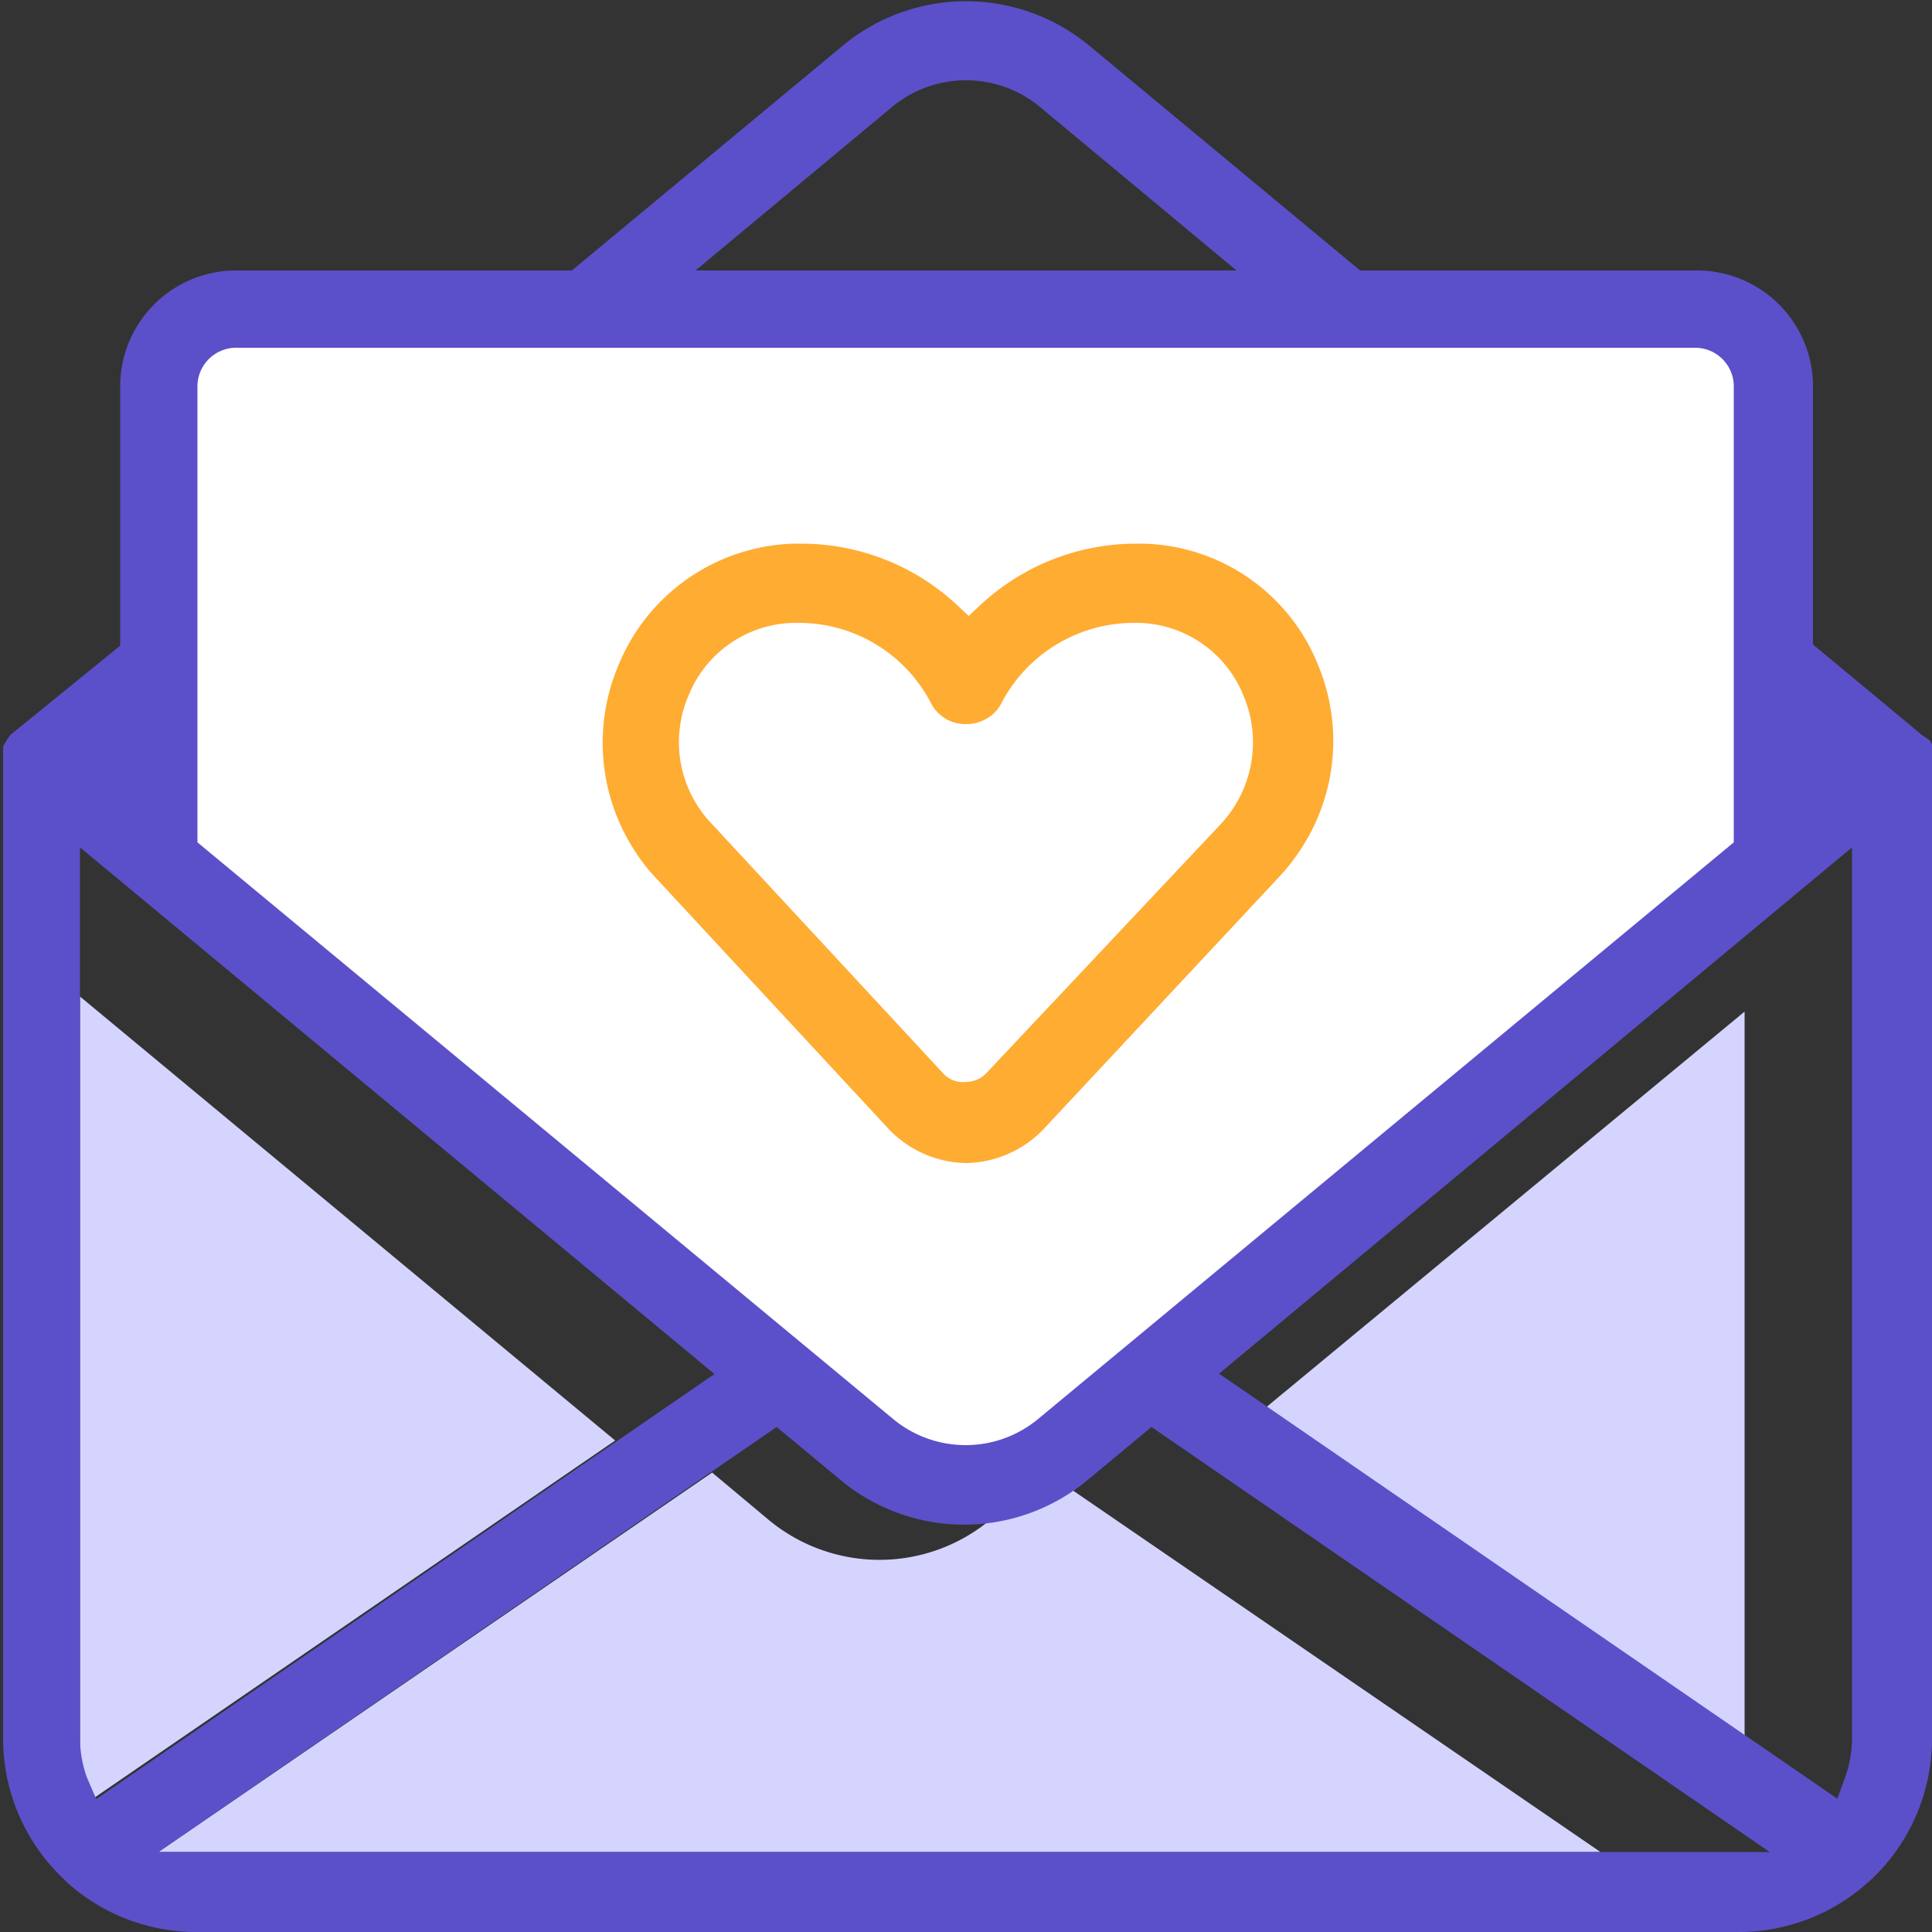
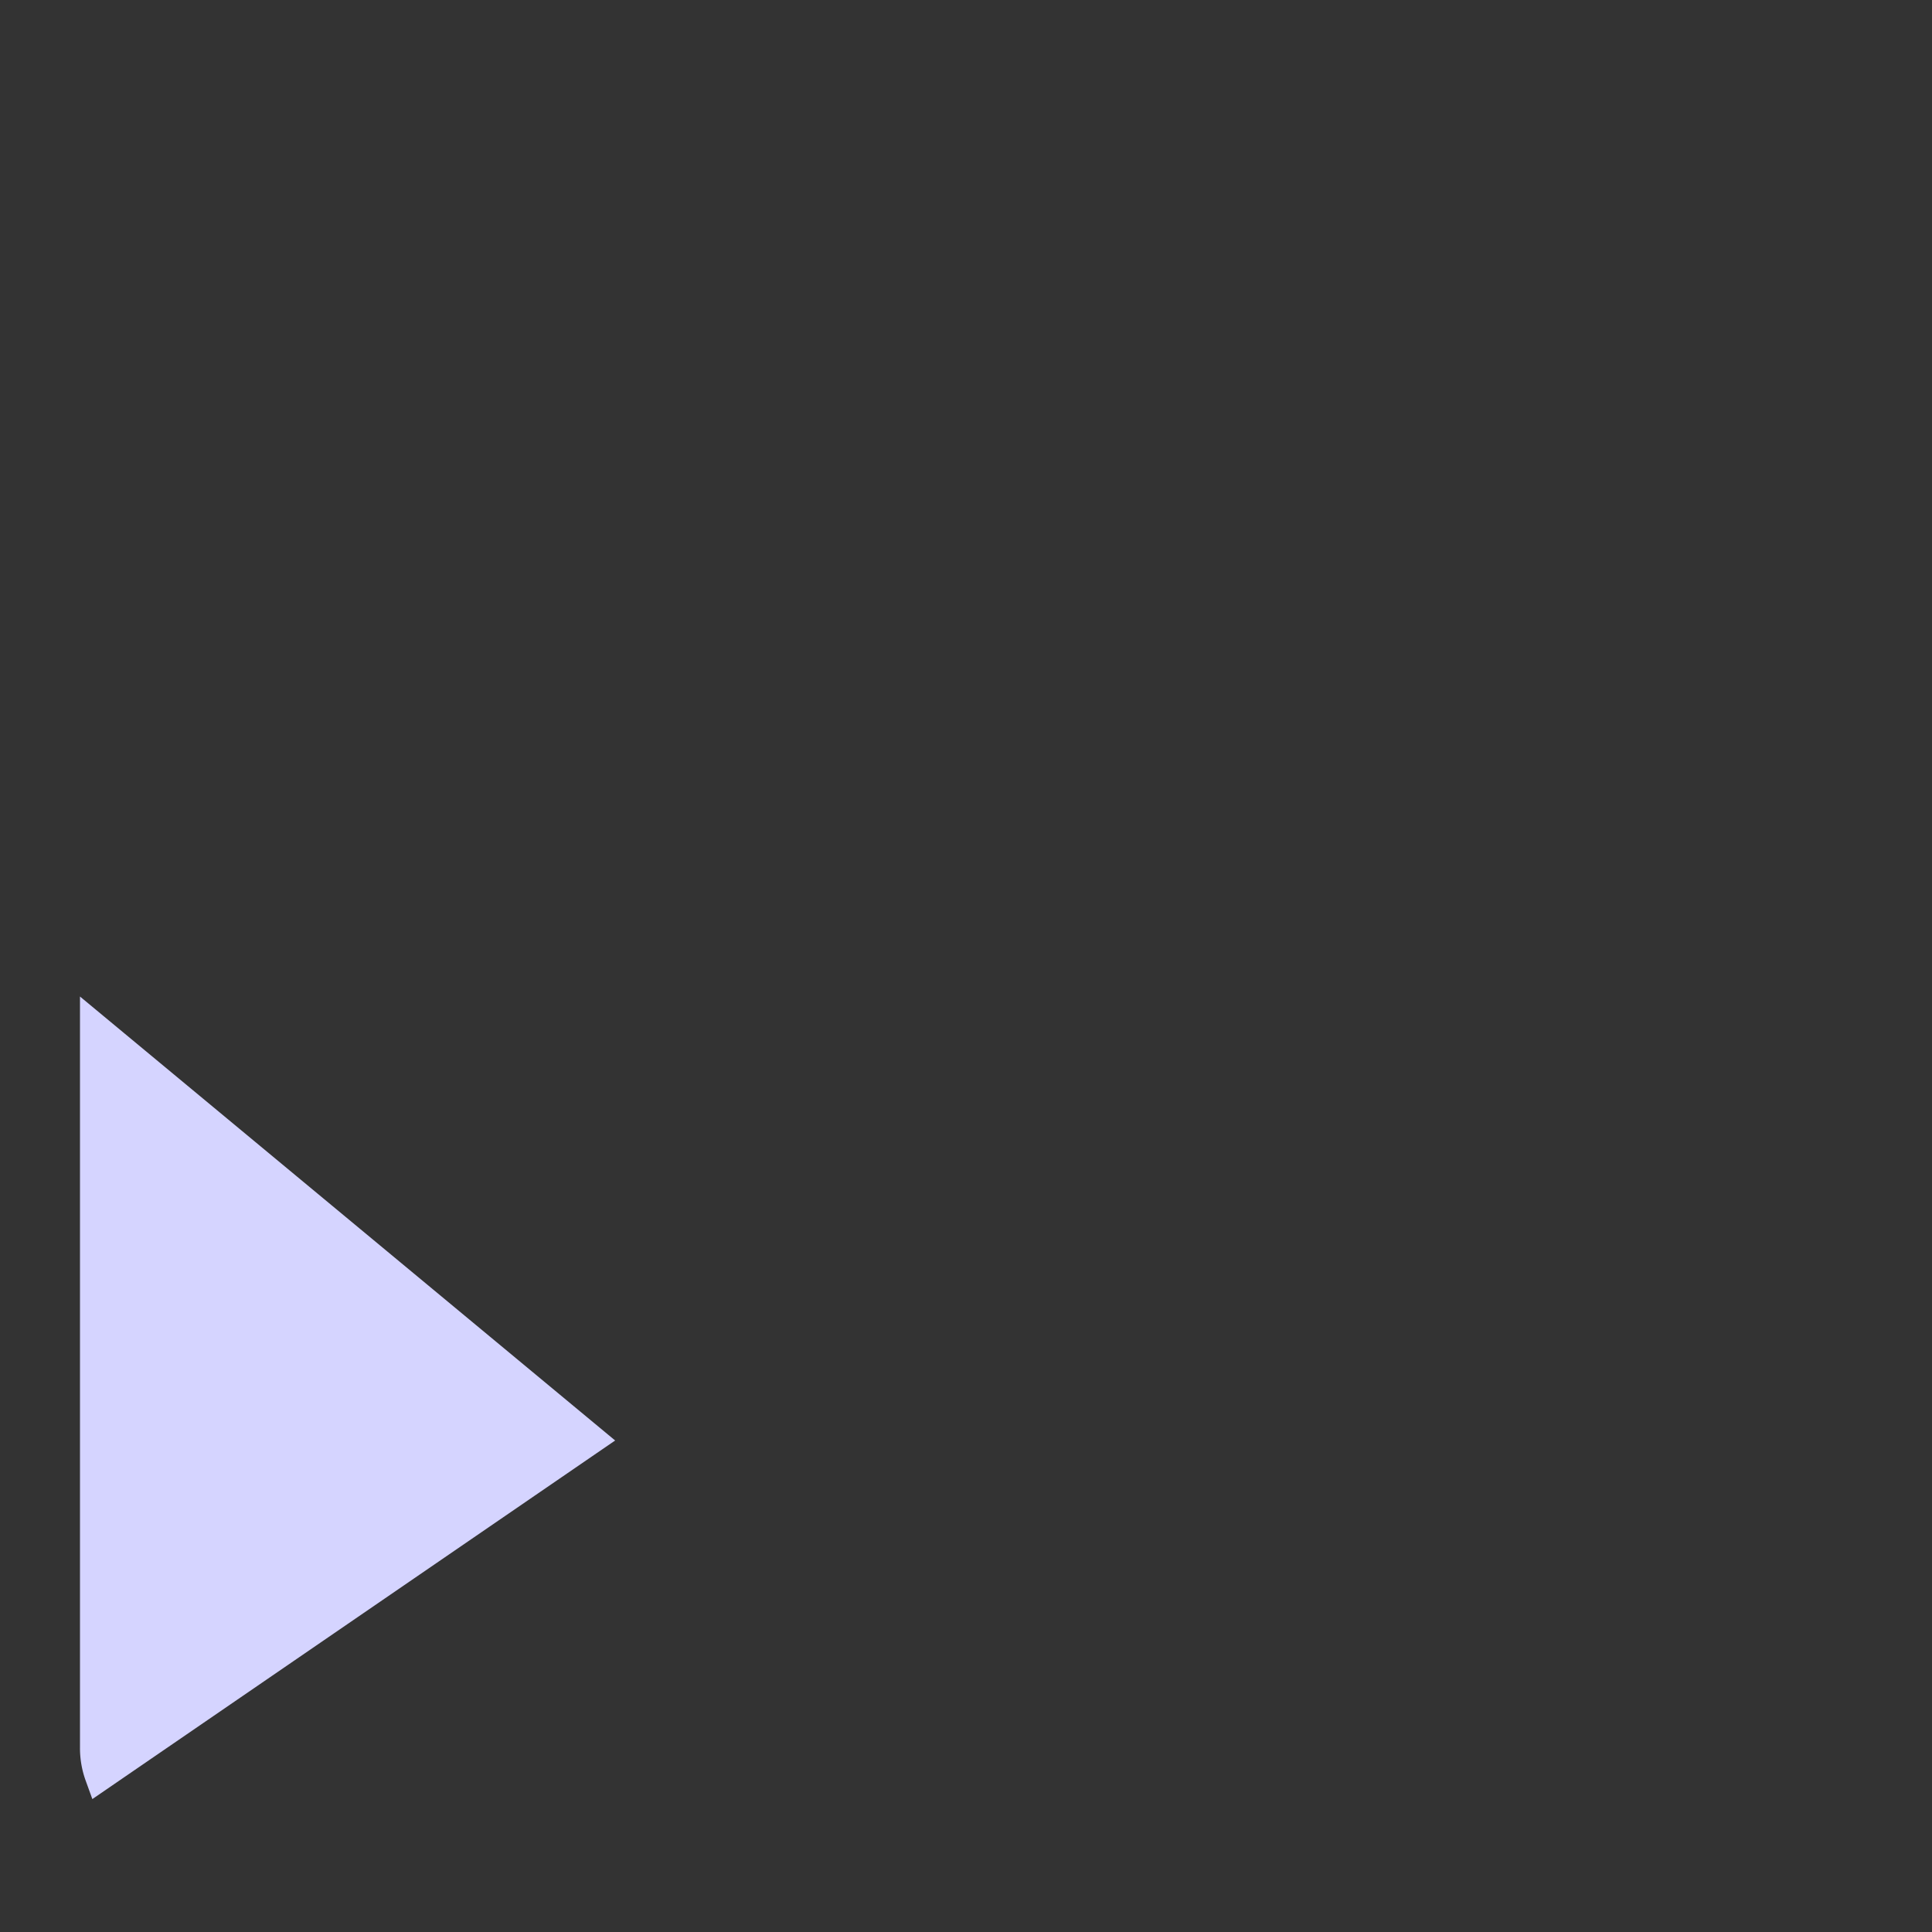
<svg xmlns="http://www.w3.org/2000/svg" viewBox="0 0 50 50">
  <rect x="0" y="0" width="50" height="50" fill="#333333" stroke="none" />
  <defs>
    <style>.cls-1{fill:#d5d4ff;}.cls-2{fill:#5b50c9;}.cls-3{fill:#fff;}.cls-4{fill:#ffac33;}</style>
  </defs>
  <title>support</title>
  <g id="图层_2" data-name="图层 2">
    <g id="icon">
-       <path class="cls-1" d="M4.1,47.93H41.42L27.09,38.11l-1.47,1.23a4.49,4.49,0,0,1-5.72,0l-1.47-1.23Z" />
      <path class="cls-1" d="M2.07,45.23a2.47,2.47,0,0,0,.15.86l.17.47,13.53-9.28L2.07,25.79Z" />
-       <path class="cls-1" d="M31.51,37.46l13.27,9.1L45,46.1a2.4,2.4,0,0,0,.15-.84V26.18Z" />
-       <path class="cls-2" d="M50,19.63v-.1l0-.16,0-.11-.06-.1L49.71,19l-.08-.07-2.71-2.25V10a3,3,0,0,0-3-3H35.2l-7-5.81a5,5,0,0,0-6.4,0L14.8,7H6.11a3,3,0,0,0-3,3v6.71L.39,18.92.29,19a1.32,1.32,0,0,0-.12.16l-.09.16,0,.12,0,.17V45a5,5,0,0,0,1.58,3.64l.08.08A5,5,0,0,0,5,50H45a5,5,0,0,0,3.35-1.29l.09-.08A5,5,0,0,0,50,45V19.63ZM23.12,2.74a3,3,0,0,1,3.76,0L32,7H18ZM2.25,46a3,3,0,0,1-.18-1V21.93L18.49,35.56l-16,11ZM4.1,47.93l16-11,1.65,1.37a5,5,0,0,0,6.4,0l1.65-1.37,16,11ZM47.93,45a3,3,0,0,1-.18,1l-.2.55-16-11L47.93,21.93Z" />
-       <path class="cls-3" d="M6.11,9a1,1,0,0,0-1,1V21.8l18,14.92a2.94,2.94,0,0,0,3.76,0l18-14.92V10a1,1,0,0,0-1-1Z" />
-       <path class="cls-4" d="M25,30.1a2.83,2.83,0,0,1-2-.88l-6-6.47a4.72,4.72,0,0,1-.56-.71,5.13,5.13,0,0,1-.44-4.81,5.06,5.06,0,0,1,4.53-3.16h.23a5.91,5.91,0,0,1,4,1.58l.31.29.31-.29a5.91,5.91,0,0,1,4-1.58h.2a5,5,0,0,1,4.54,3.16A5.1,5.1,0,0,1,33.65,22a5.17,5.17,0,0,1-.58.73L27,29.23a2.84,2.84,0,0,1-2,.87ZM25,28a.73.73,0,0,0,.52-.22l6.08-6.46A3.1,3.1,0,0,0,32.18,18a3,3,0,0,0-2.69-1.88h-.14a3.87,3.87,0,0,0-3.43,2.07.94.94,0,0,1-.43.43,1,1,0,0,1-.48.12,1,1,0,0,1-.92-.55,3.85,3.85,0,0,0-3.42-2.07h-.15A3,3,0,0,0,17.82,18a3.05,3.05,0,0,0,.6,3.32l6,6.47A.69.69,0,0,0,25,28Z" />
    </g>
  </g>
</svg>